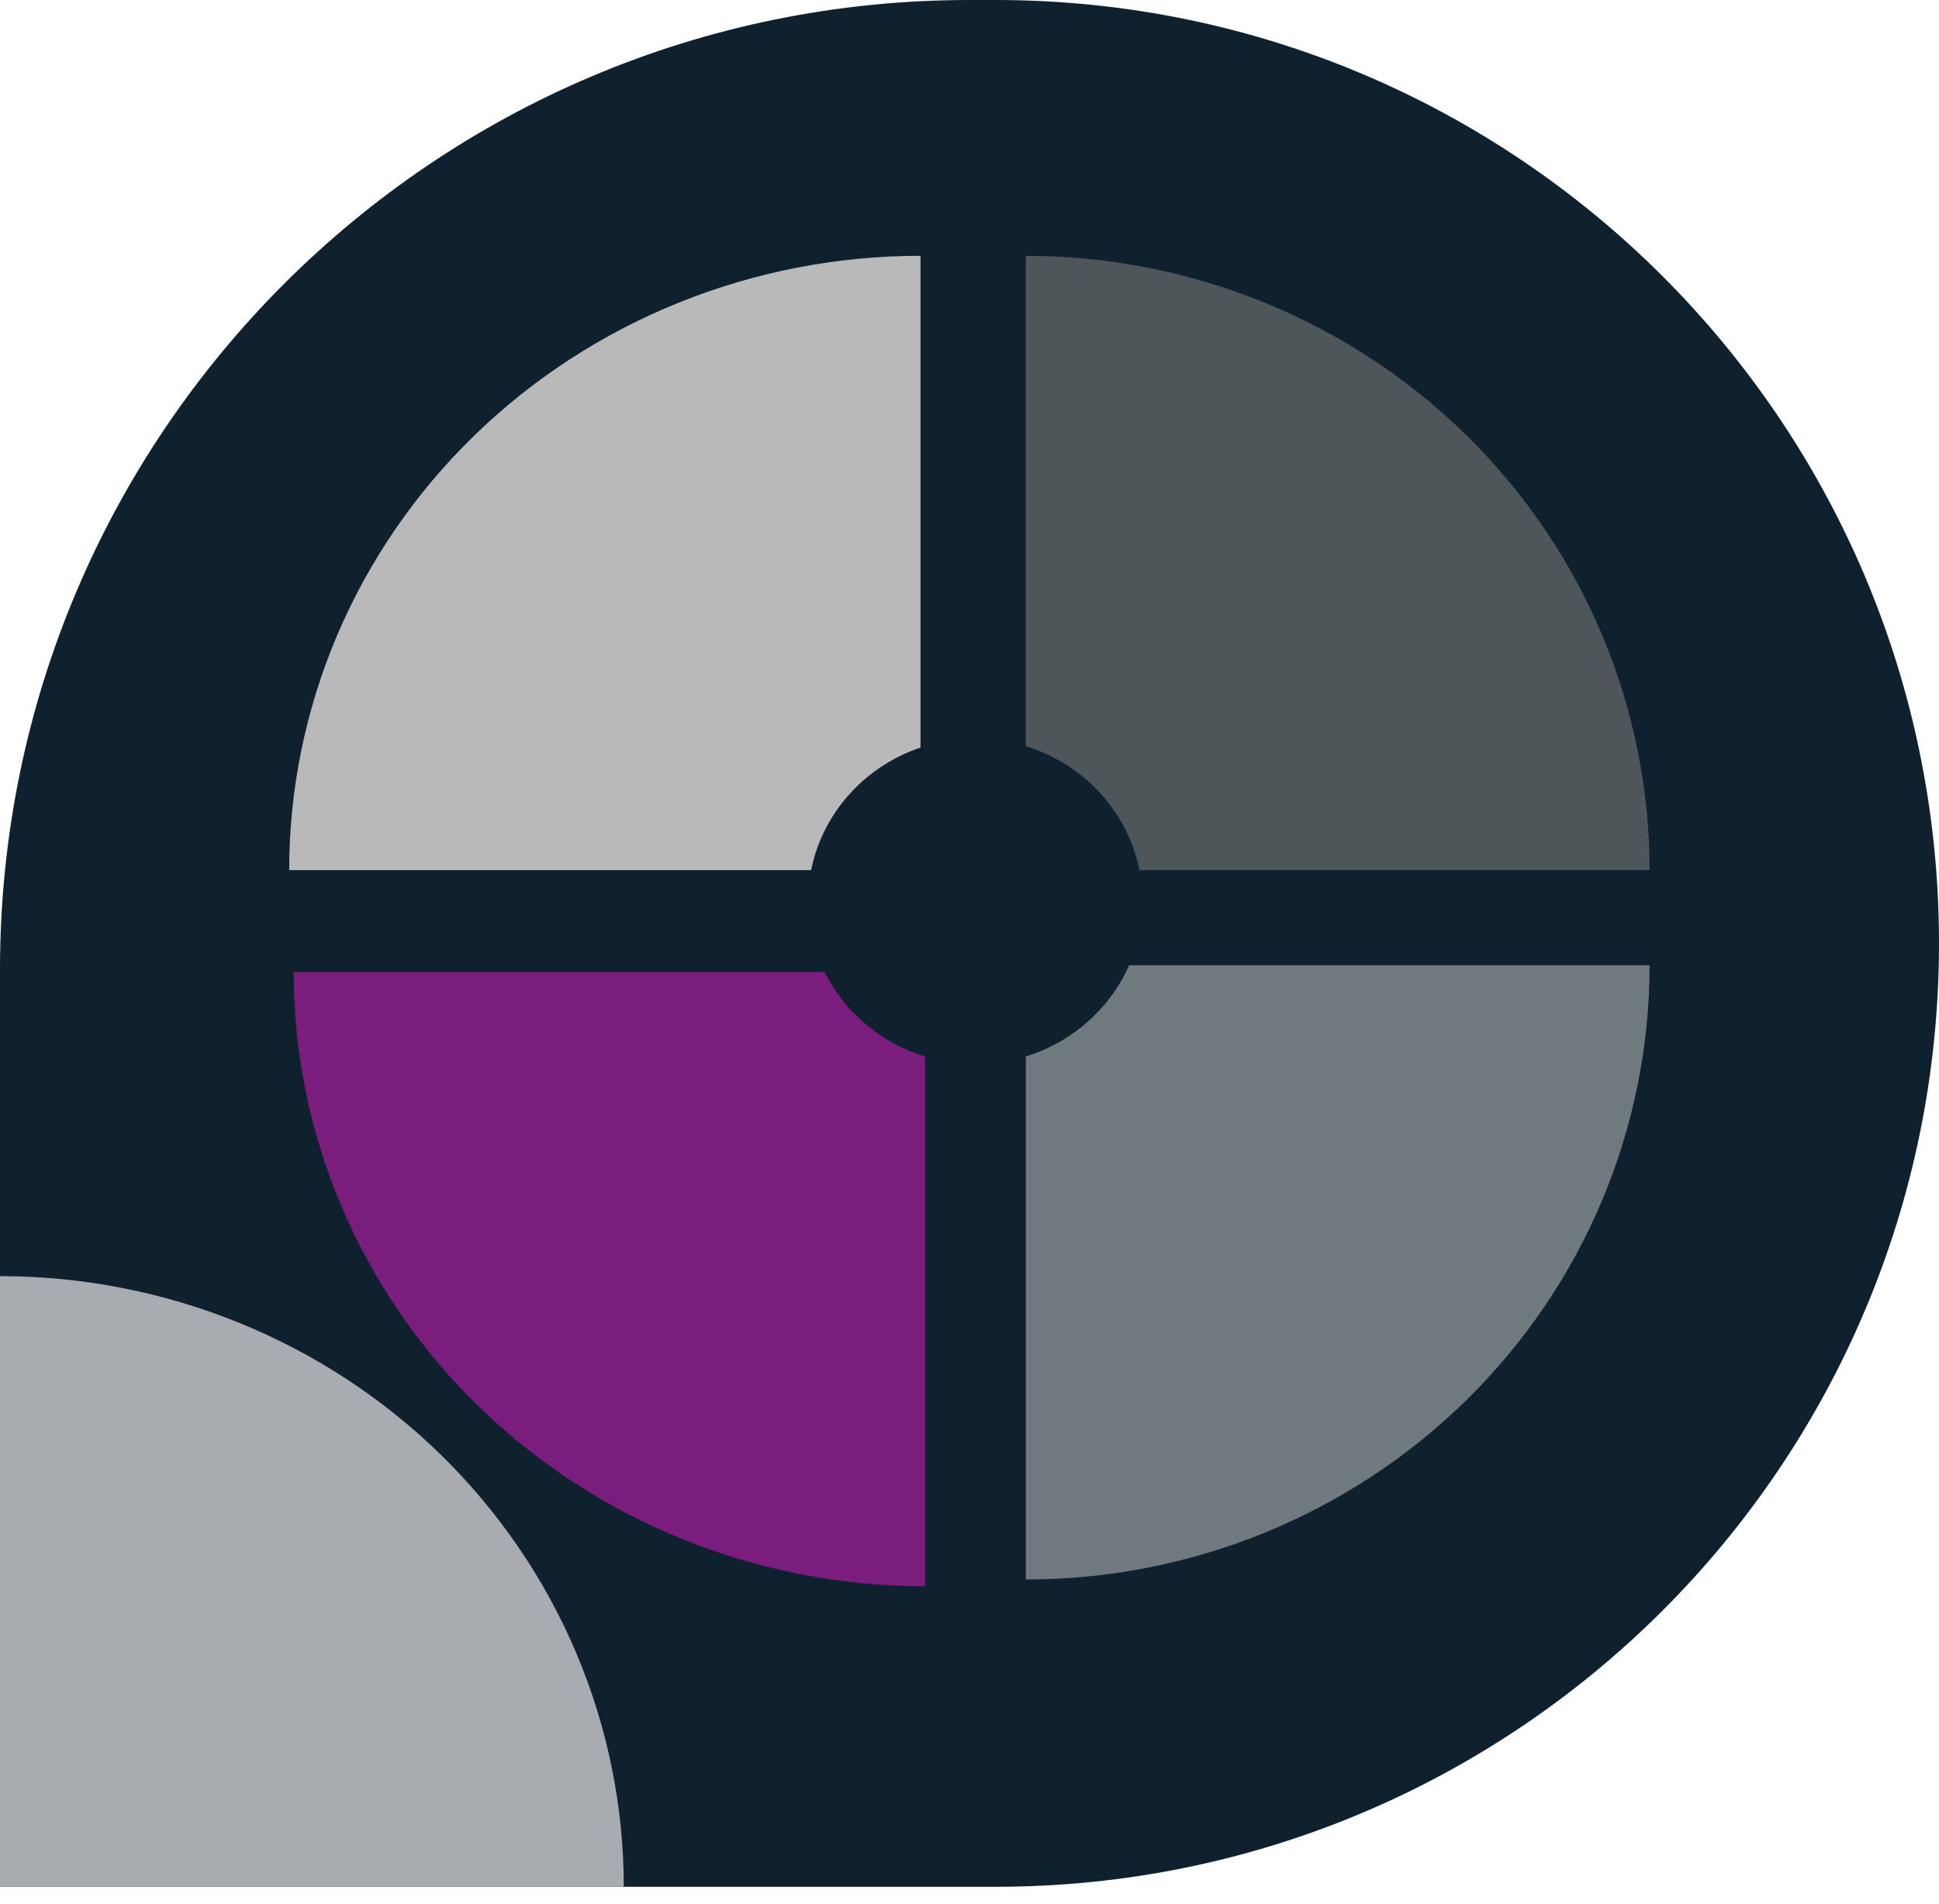
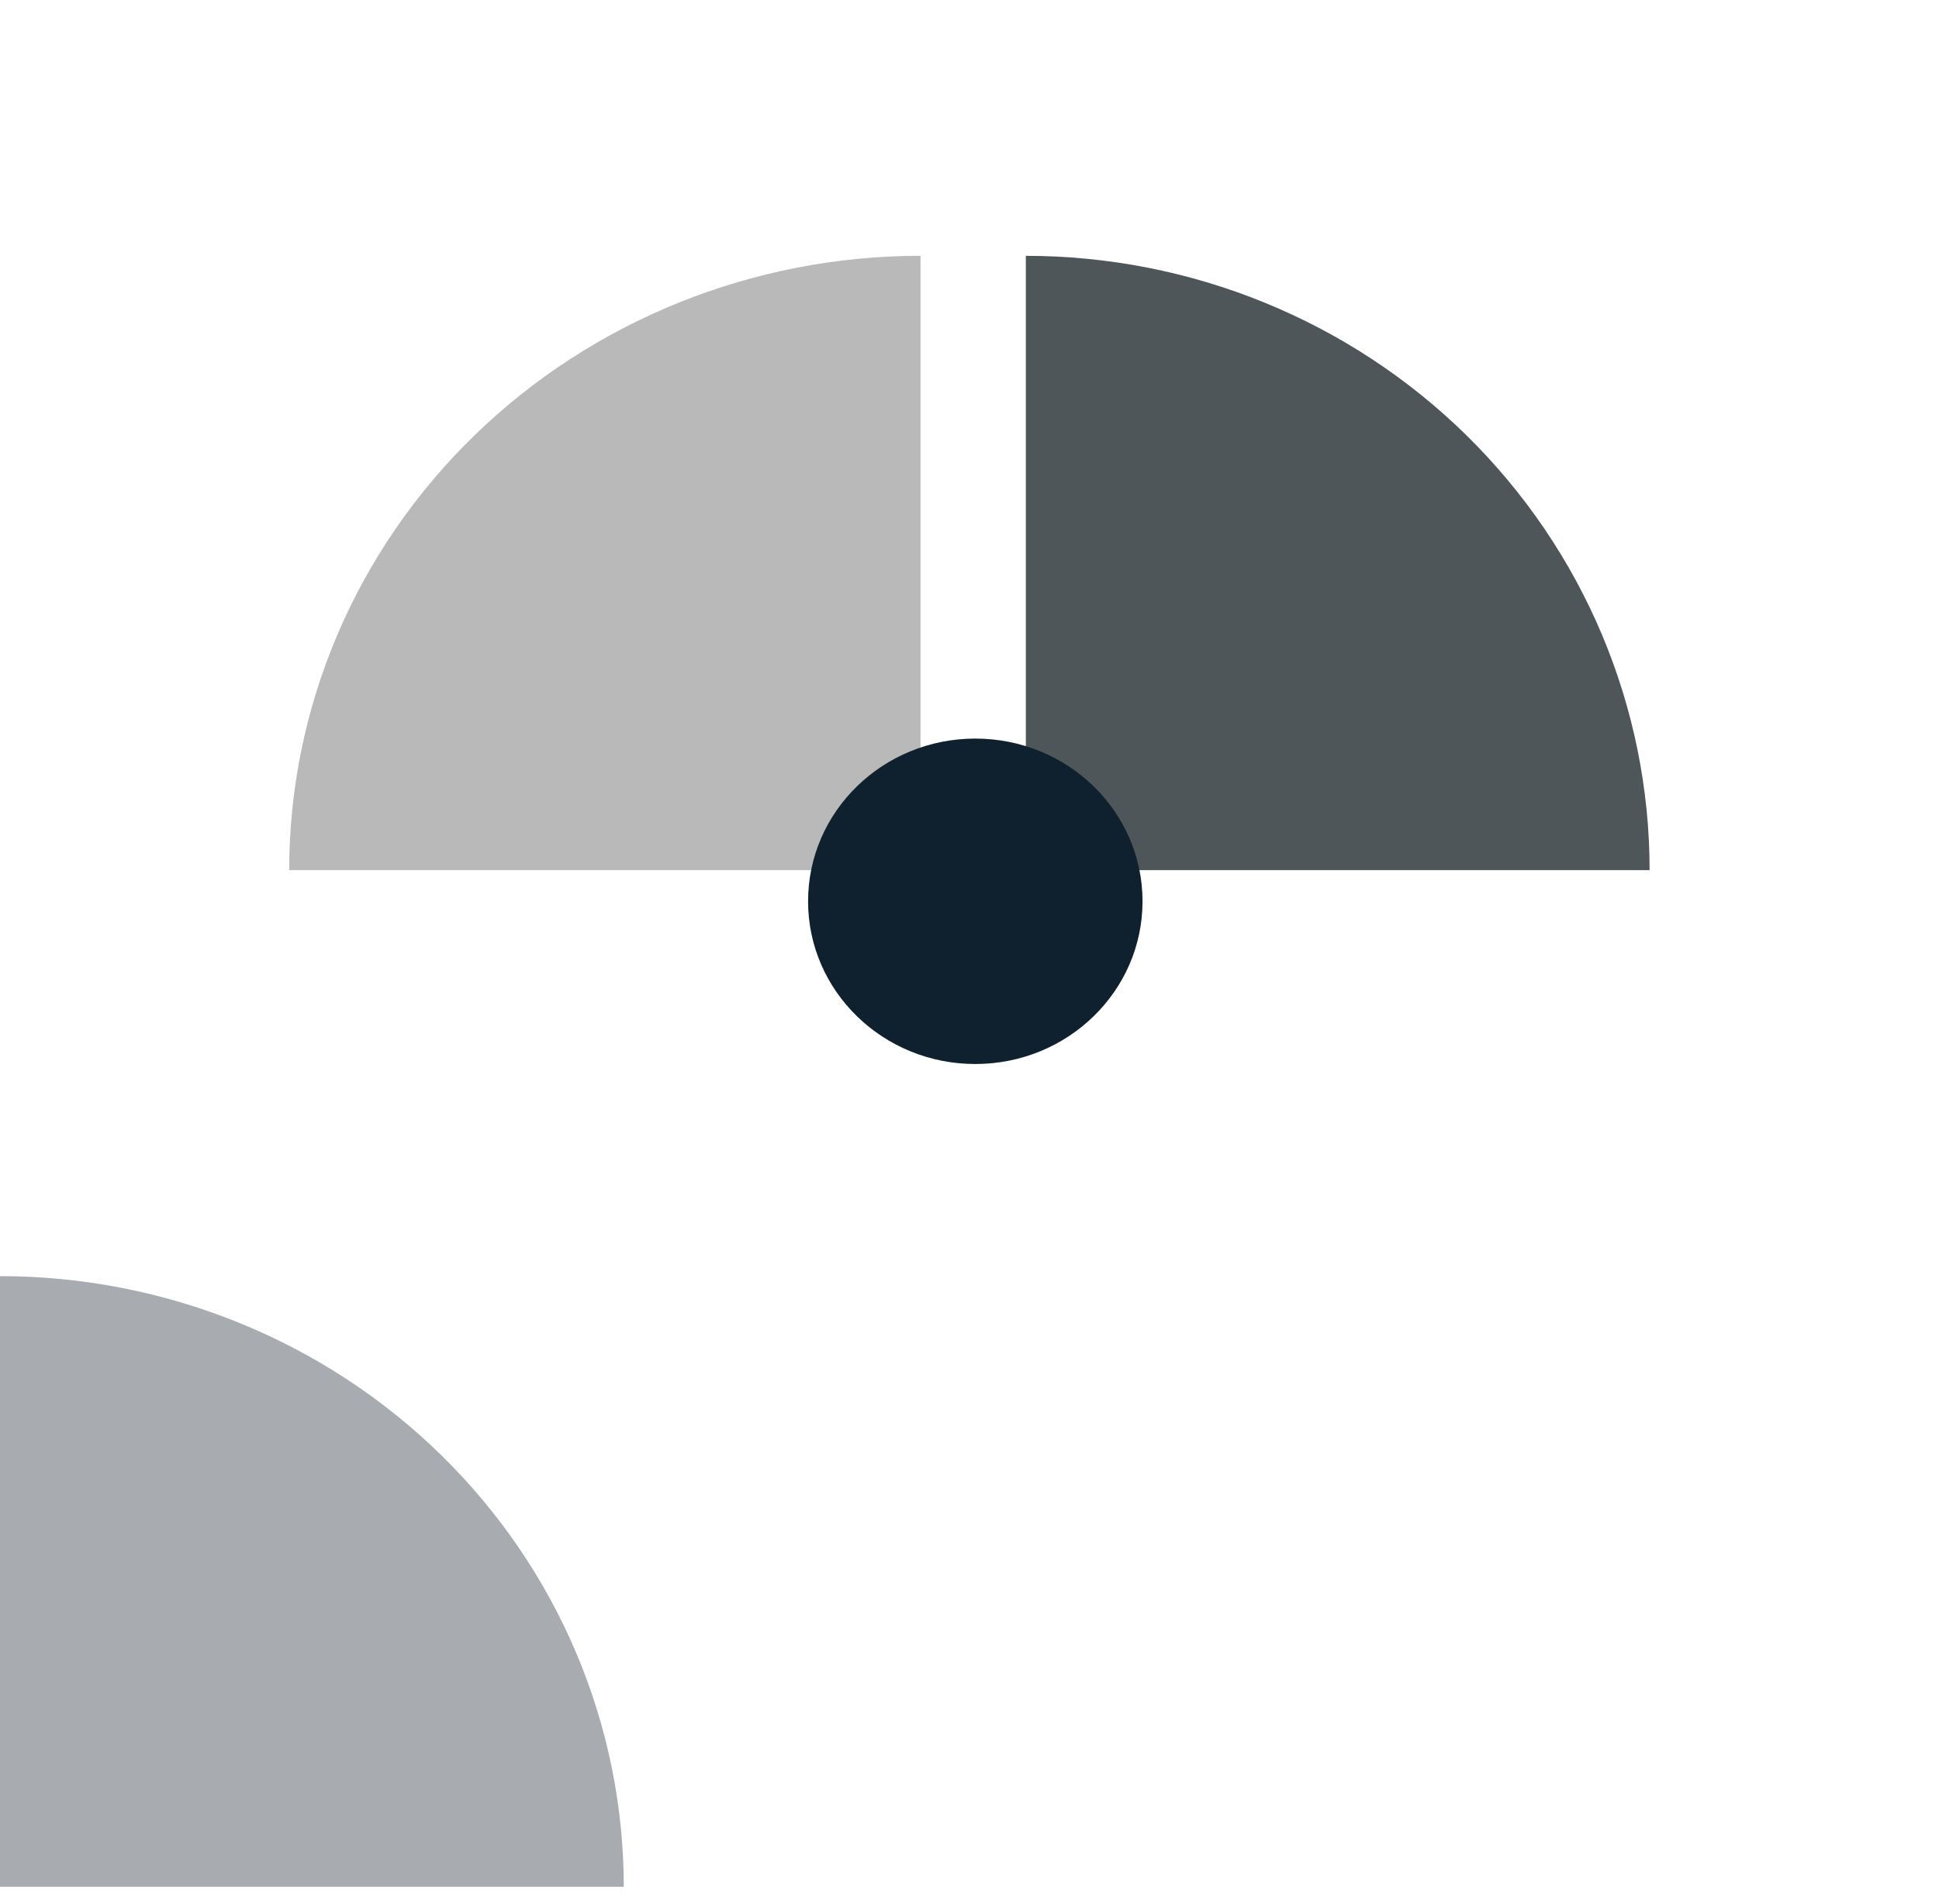
<svg xmlns="http://www.w3.org/2000/svg" width="56" height="55" viewBox="0 0 56 55" fill="none">
-   <path d="M56 27.247C56 12.199 43.801 0 28.753 0H28C12.536 0 0 12.536 0 28V54.495H28.753C43.801 54.495 56 42.296 56 27.247Z" fill="#0F202E" />
  <path d="M26.585 7.388C24.19 7.388 21.819 7.847 19.607 8.739C17.395 9.631 15.385 10.938 13.692 12.585C11.999 14.233 10.656 16.189 9.74 18.341C8.824 20.494 8.352 22.801 8.352 25.131L26.585 25.131L26.585 7.388Z" fill="#B9B9B9" />
  <path d="M29.627 7.389C31.993 7.389 34.336 7.848 36.521 8.74C38.707 9.632 40.693 10.939 42.366 12.586C44.039 14.234 45.366 16.19 46.271 18.342C47.176 20.495 47.642 22.802 47.642 25.132L29.627 25.132L29.627 7.389Z" fill="#4E565A" />
-   <path d="M26.715 45.815C24.32 45.815 21.949 45.356 19.737 44.464C17.525 43.572 15.515 42.266 13.822 40.618C12.129 38.97 10.786 37.014 9.87 34.862C8.954 32.709 8.482 30.402 8.482 28.072L26.715 28.072L26.715 45.815Z" fill="#7A1D7C" />
-   <path d="M29.627 45.62C31.993 45.62 34.336 45.161 36.521 44.27C38.707 43.378 40.693 42.071 42.366 40.424C44.039 38.776 45.366 36.82 46.271 34.668C47.176 32.515 47.642 30.208 47.642 27.878L29.627 27.878L29.627 45.62Z" fill="#6F797E" />
  <path d="M-2.16127e-07 36.858C2.366 36.858 4.708 37.314 6.894 38.201C9.08 39.087 11.066 40.386 12.739 42.024C14.412 43.662 15.739 45.606 16.644 47.746C17.549 49.886 18.015 52.179 18.015 54.495L0 54.495L-2.16127e-07 36.858Z" fill="#A8ACB0" />
  <path d="M28.167 21.332C30.835 21.332 32.997 23.436 32.997 26.032C32.997 28.627 30.835 30.731 28.167 30.731C25.5 30.731 23.338 28.627 23.338 26.032C23.338 23.436 25.5 21.332 28.167 21.332Z" fill="#0F202E" />
</svg>